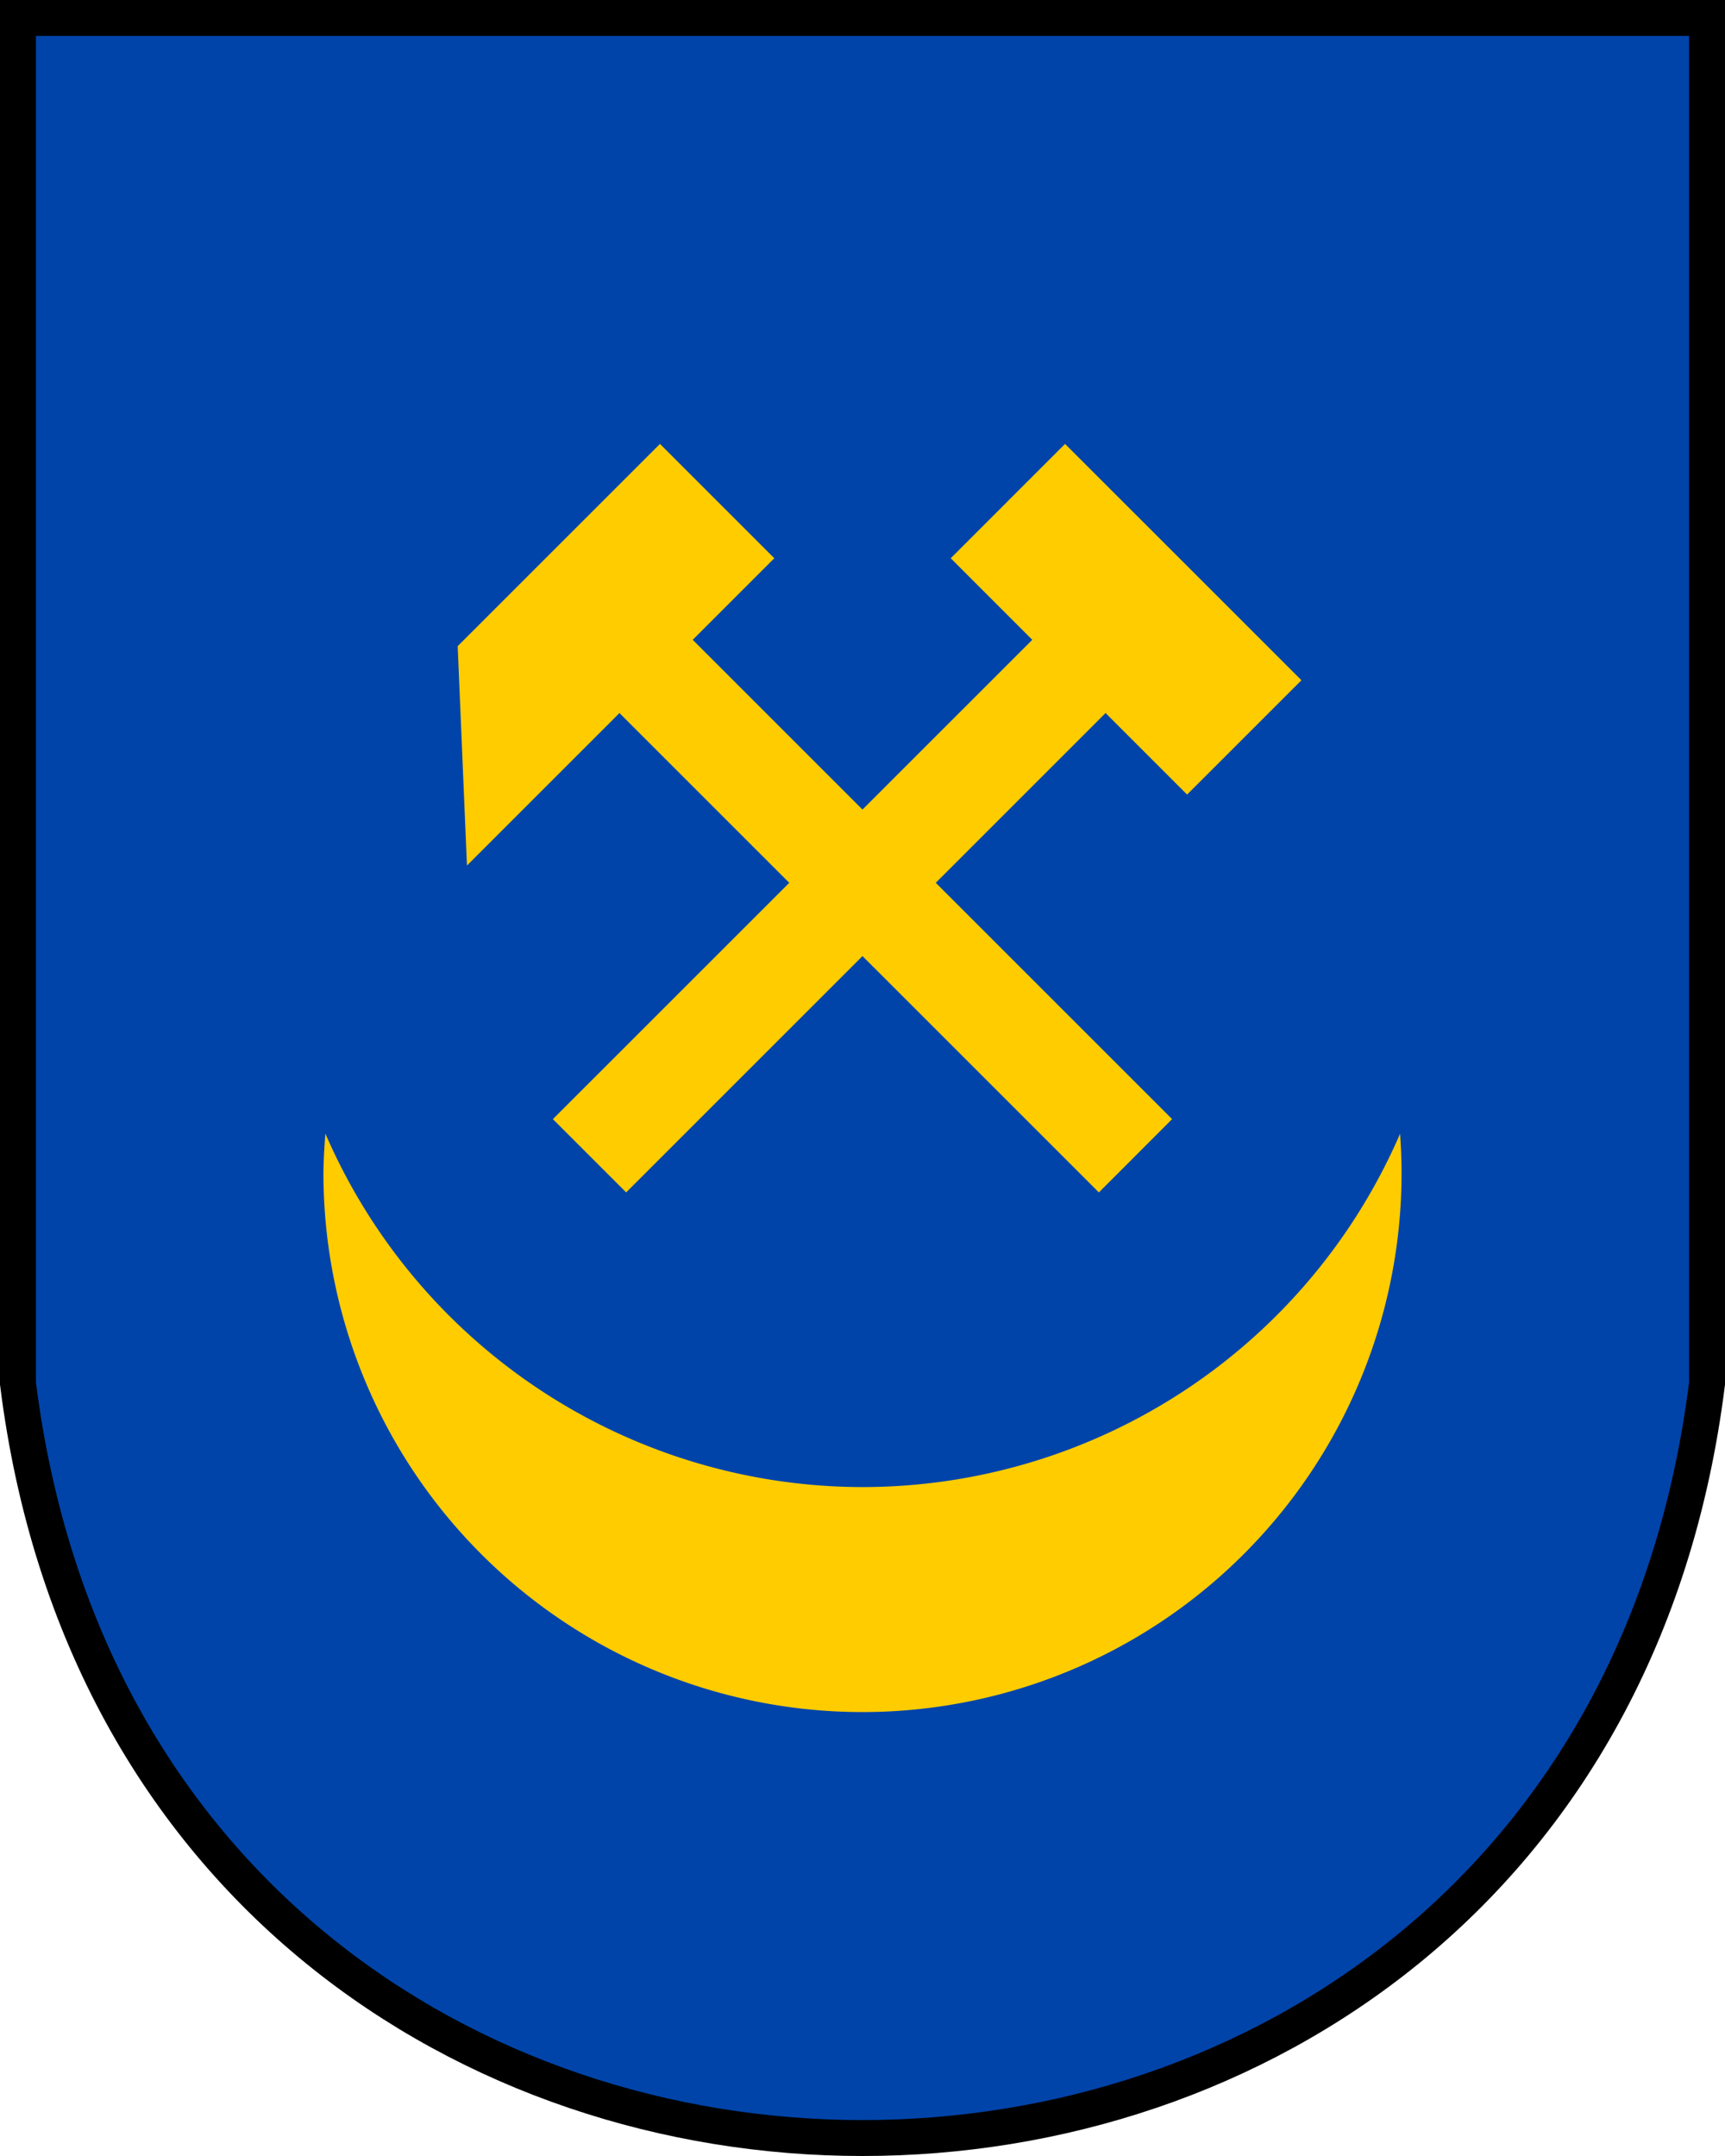
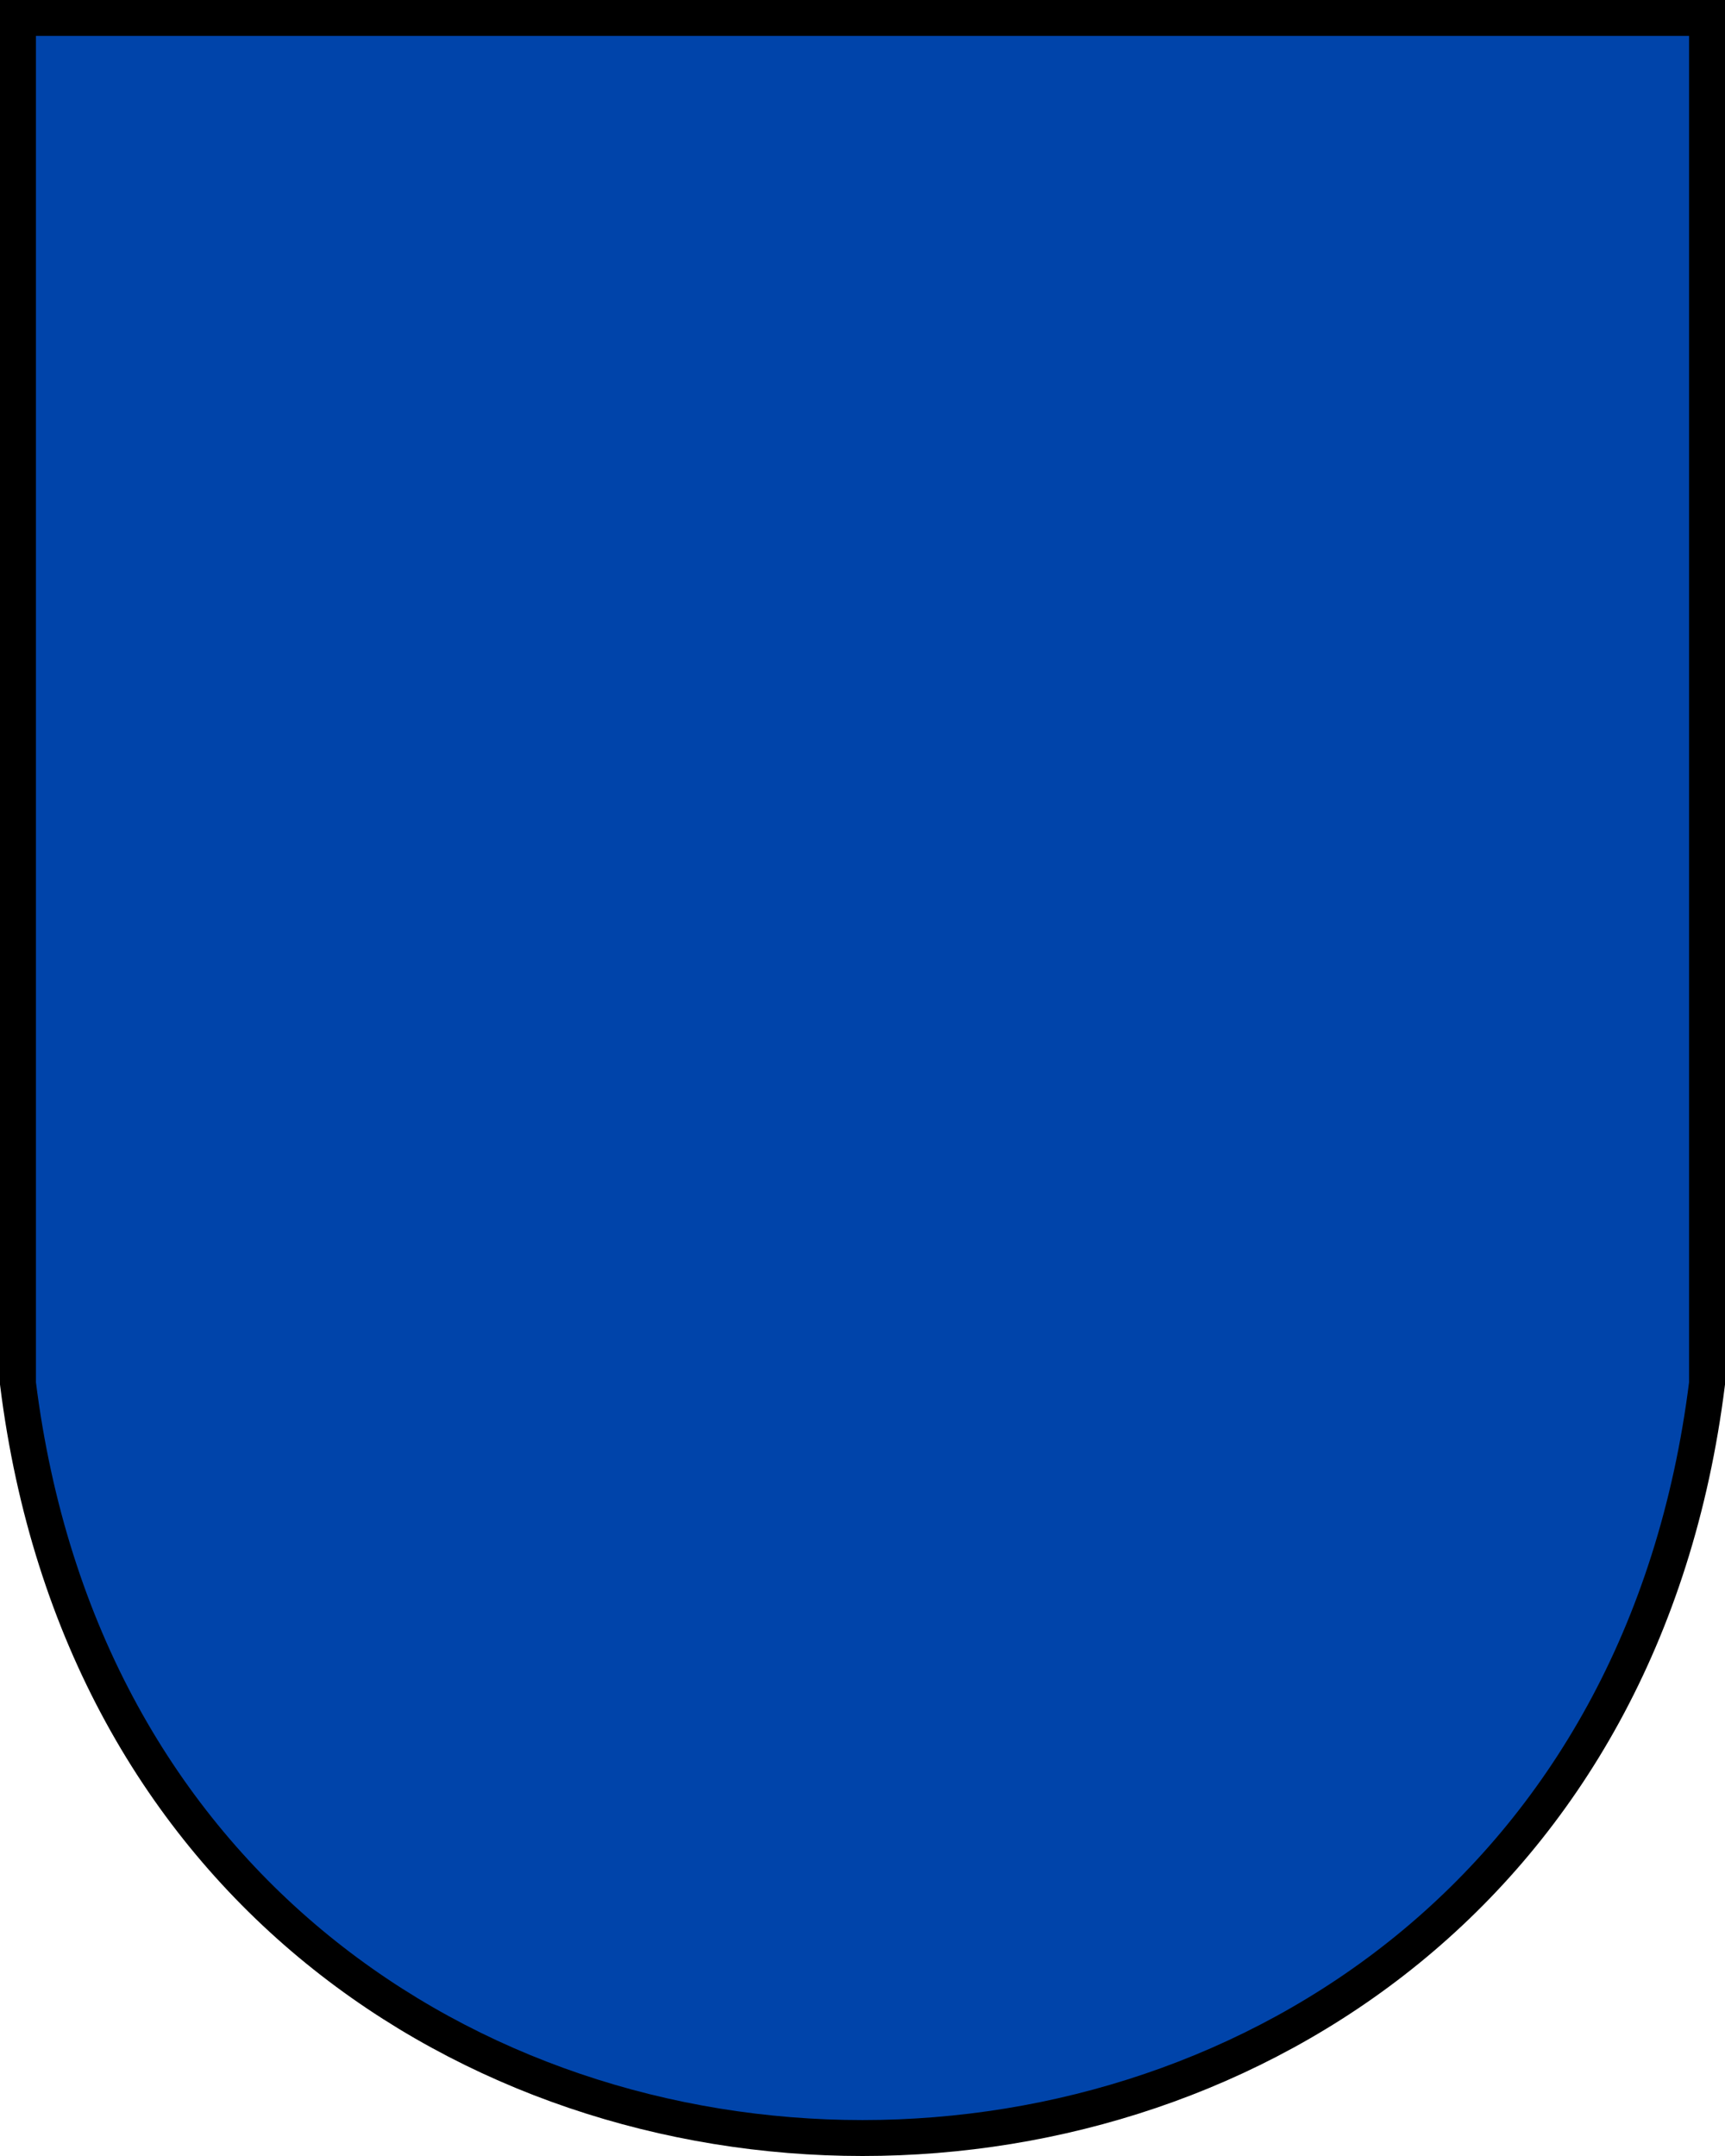
<svg xmlns="http://www.w3.org/2000/svg" height="600" width="480">
  <path d="M5 5v380c35 280 435 280 470 0V5z" stroke="#000" stroke-width="10" fill="#04a" />
  <g fill="#fc0">
-     <path d="M90.548 315.5A150 150 0 0 0 90 326.457a150 150 0 0 0 150 150 150 150 0 0 0 150-150 150 150 0 0 0-.417-10.943 163.04 163.04 0 0 1-149.58 98.33 163.04 163.04 0 0 1-149.45-98.35z" />
-     <path d="m362.14 189.31-31.822 31.812-22.681-22.693-47.249 47.249 65.763 65.763-20.374 20.4-65.78-65.77-65.762 65.765-20.39-20.39 65.774-65.763-47.249-47.249-42.434 42.434-2.58-61.049 56.284-56.279 31.812 31.814-22.693 22.697 47.237 47.24 47.25-47.24-22.694-22.697 31.812-31.814z" />
-   </g>
+     </g>
</svg>